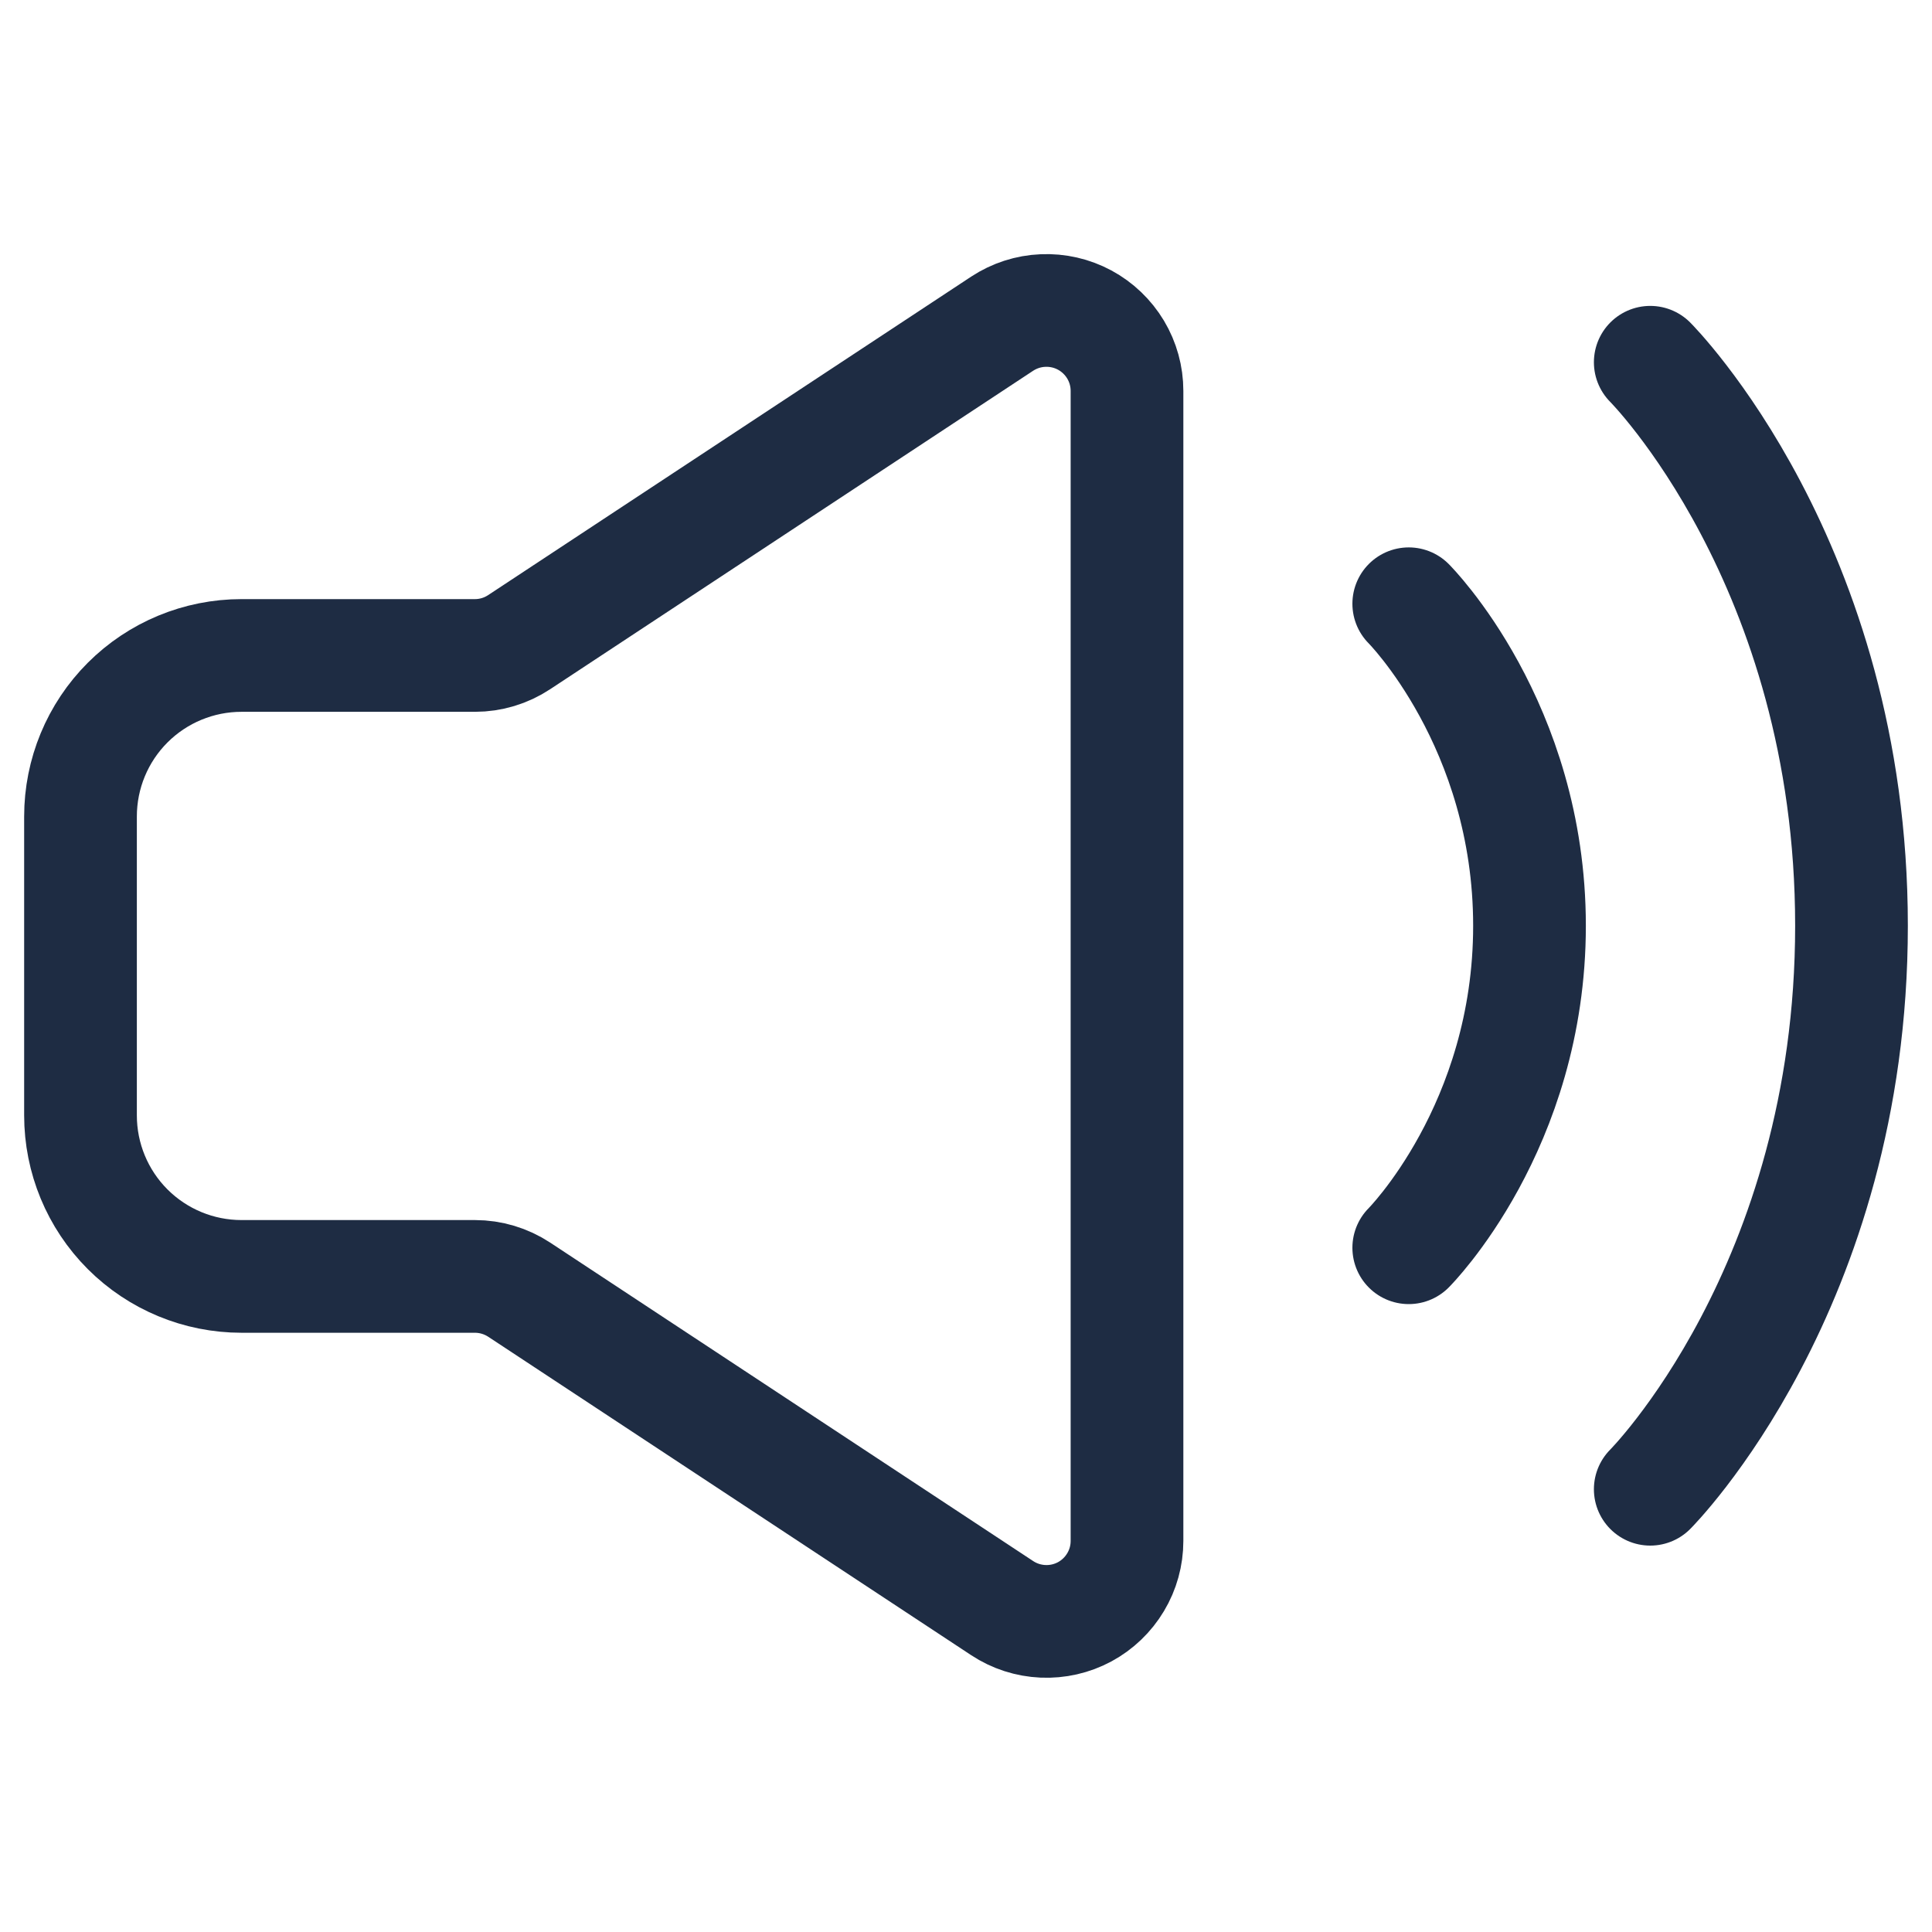
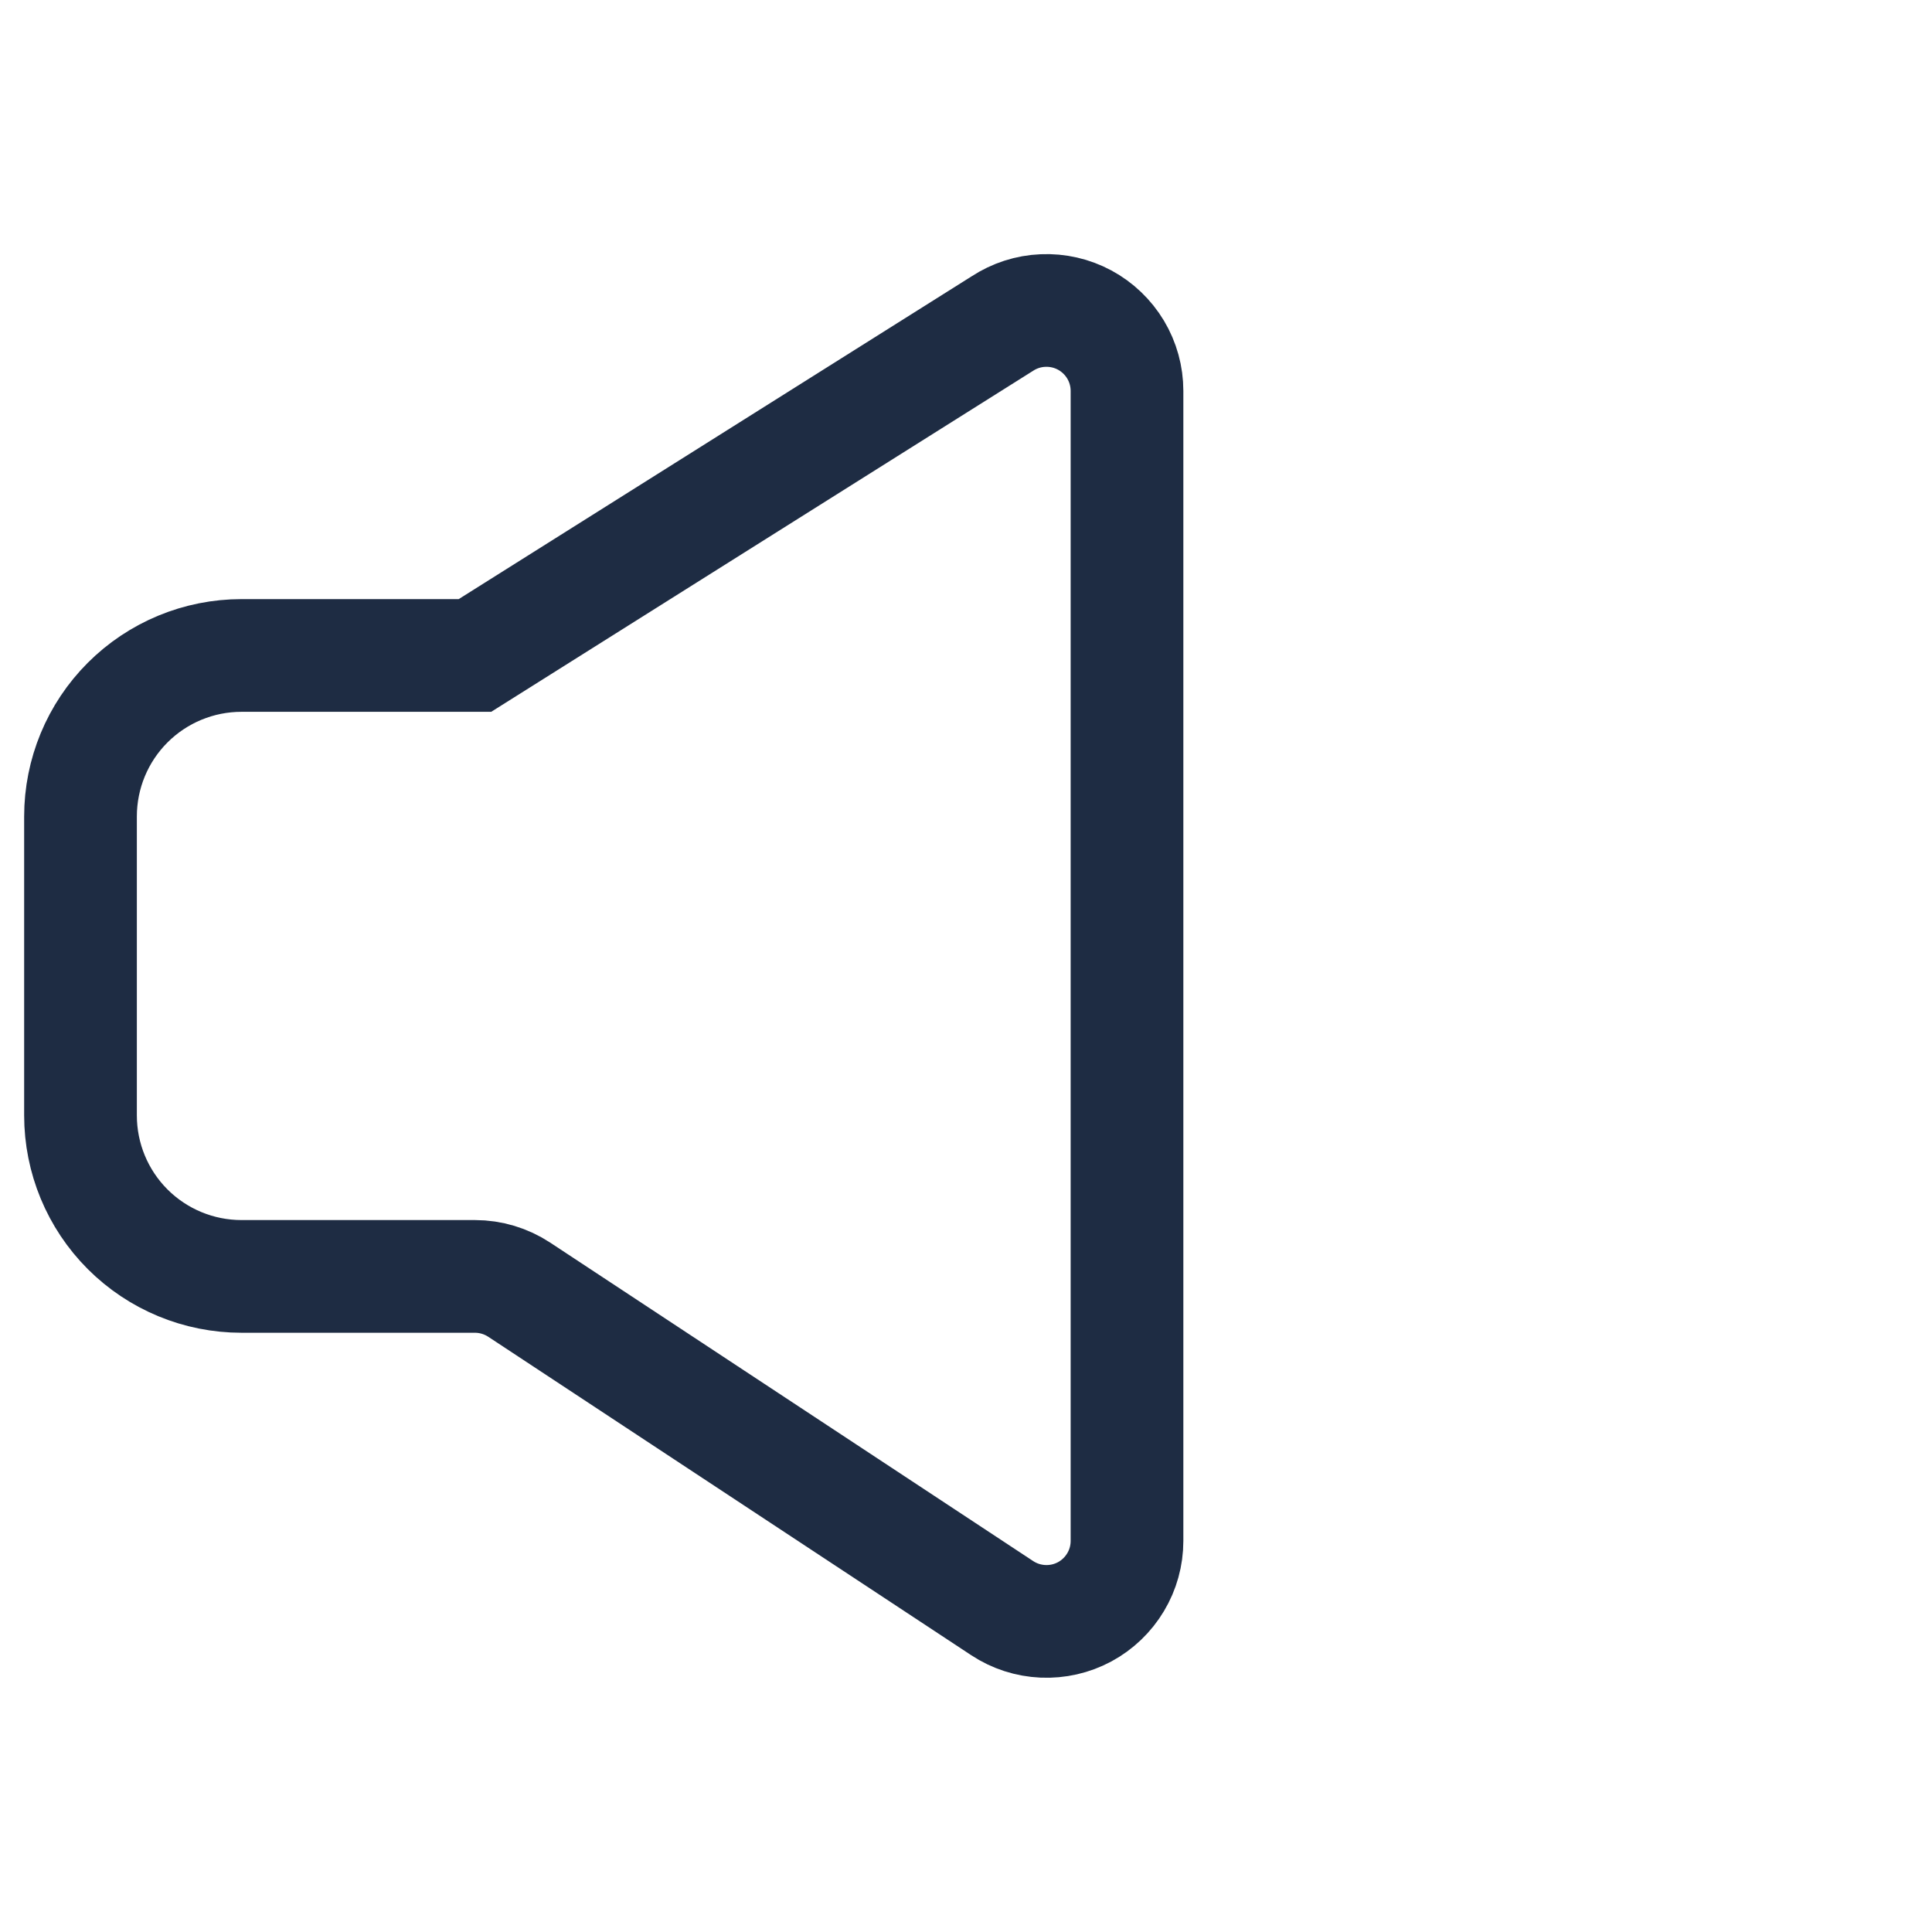
<svg xmlns="http://www.w3.org/2000/svg" width="30" height="30" viewBox="0 0 30 30" fill="none">
-   <path d="M1.25 17.32V12.678C1.25 12.015 1.513 11.379 1.982 10.91C2.451 10.441 3.087 10.178 3.75 10.178H7.375C7.619 10.178 7.858 10.106 8.062 9.971L15.562 5.026C15.751 4.902 15.97 4.831 16.195 4.822C16.42 4.812 16.644 4.863 16.843 4.97C17.041 5.077 17.207 5.236 17.323 5.429C17.439 5.623 17.5 5.844 17.5 6.07V23.928C17.5 24.153 17.439 24.375 17.323 24.568C17.207 24.762 17.041 24.921 16.843 25.028C16.644 25.135 16.42 25.186 16.195 25.176C15.97 25.166 15.751 25.096 15.562 24.971L8.062 20.026C7.858 19.892 7.619 19.82 7.375 19.82H3.75C3.087 19.82 2.451 19.557 1.982 19.088C1.513 18.619 1.25 17.983 1.25 17.32Z" stroke="#1E2C43" stroke-width="1.75" />
-   <path d="M21.875 9.375C21.875 9.375 23.75 11.25 23.75 14.375C23.75 17.5 21.875 19.375 21.875 19.375M25.625 5.625C25.625 5.625 28.75 8.75 28.75 14.375C28.75 20 25.625 23.125 25.625 23.125" stroke="#1E2C43" stroke-width="1.75" stroke-linecap="round" stroke-linejoin="round" />
+   <path d="M1.25 17.32V12.678C1.25 12.015 1.513 11.379 1.982 10.91C2.451 10.441 3.087 10.178 3.75 10.178H7.375L15.562 5.026C15.751 4.902 15.97 4.831 16.195 4.822C16.42 4.812 16.644 4.863 16.843 4.97C17.041 5.077 17.207 5.236 17.323 5.429C17.439 5.623 17.5 5.844 17.5 6.07V23.928C17.5 24.153 17.439 24.375 17.323 24.568C17.207 24.762 17.041 24.921 16.843 25.028C16.644 25.135 16.42 25.186 16.195 25.176C15.97 25.166 15.751 25.096 15.562 24.971L8.062 20.026C7.858 19.892 7.619 19.82 7.375 19.82H3.75C3.087 19.82 2.451 19.557 1.982 19.088C1.513 18.619 1.25 17.983 1.25 17.32Z" stroke="#1E2C43" stroke-width="1.75" />
</svg>